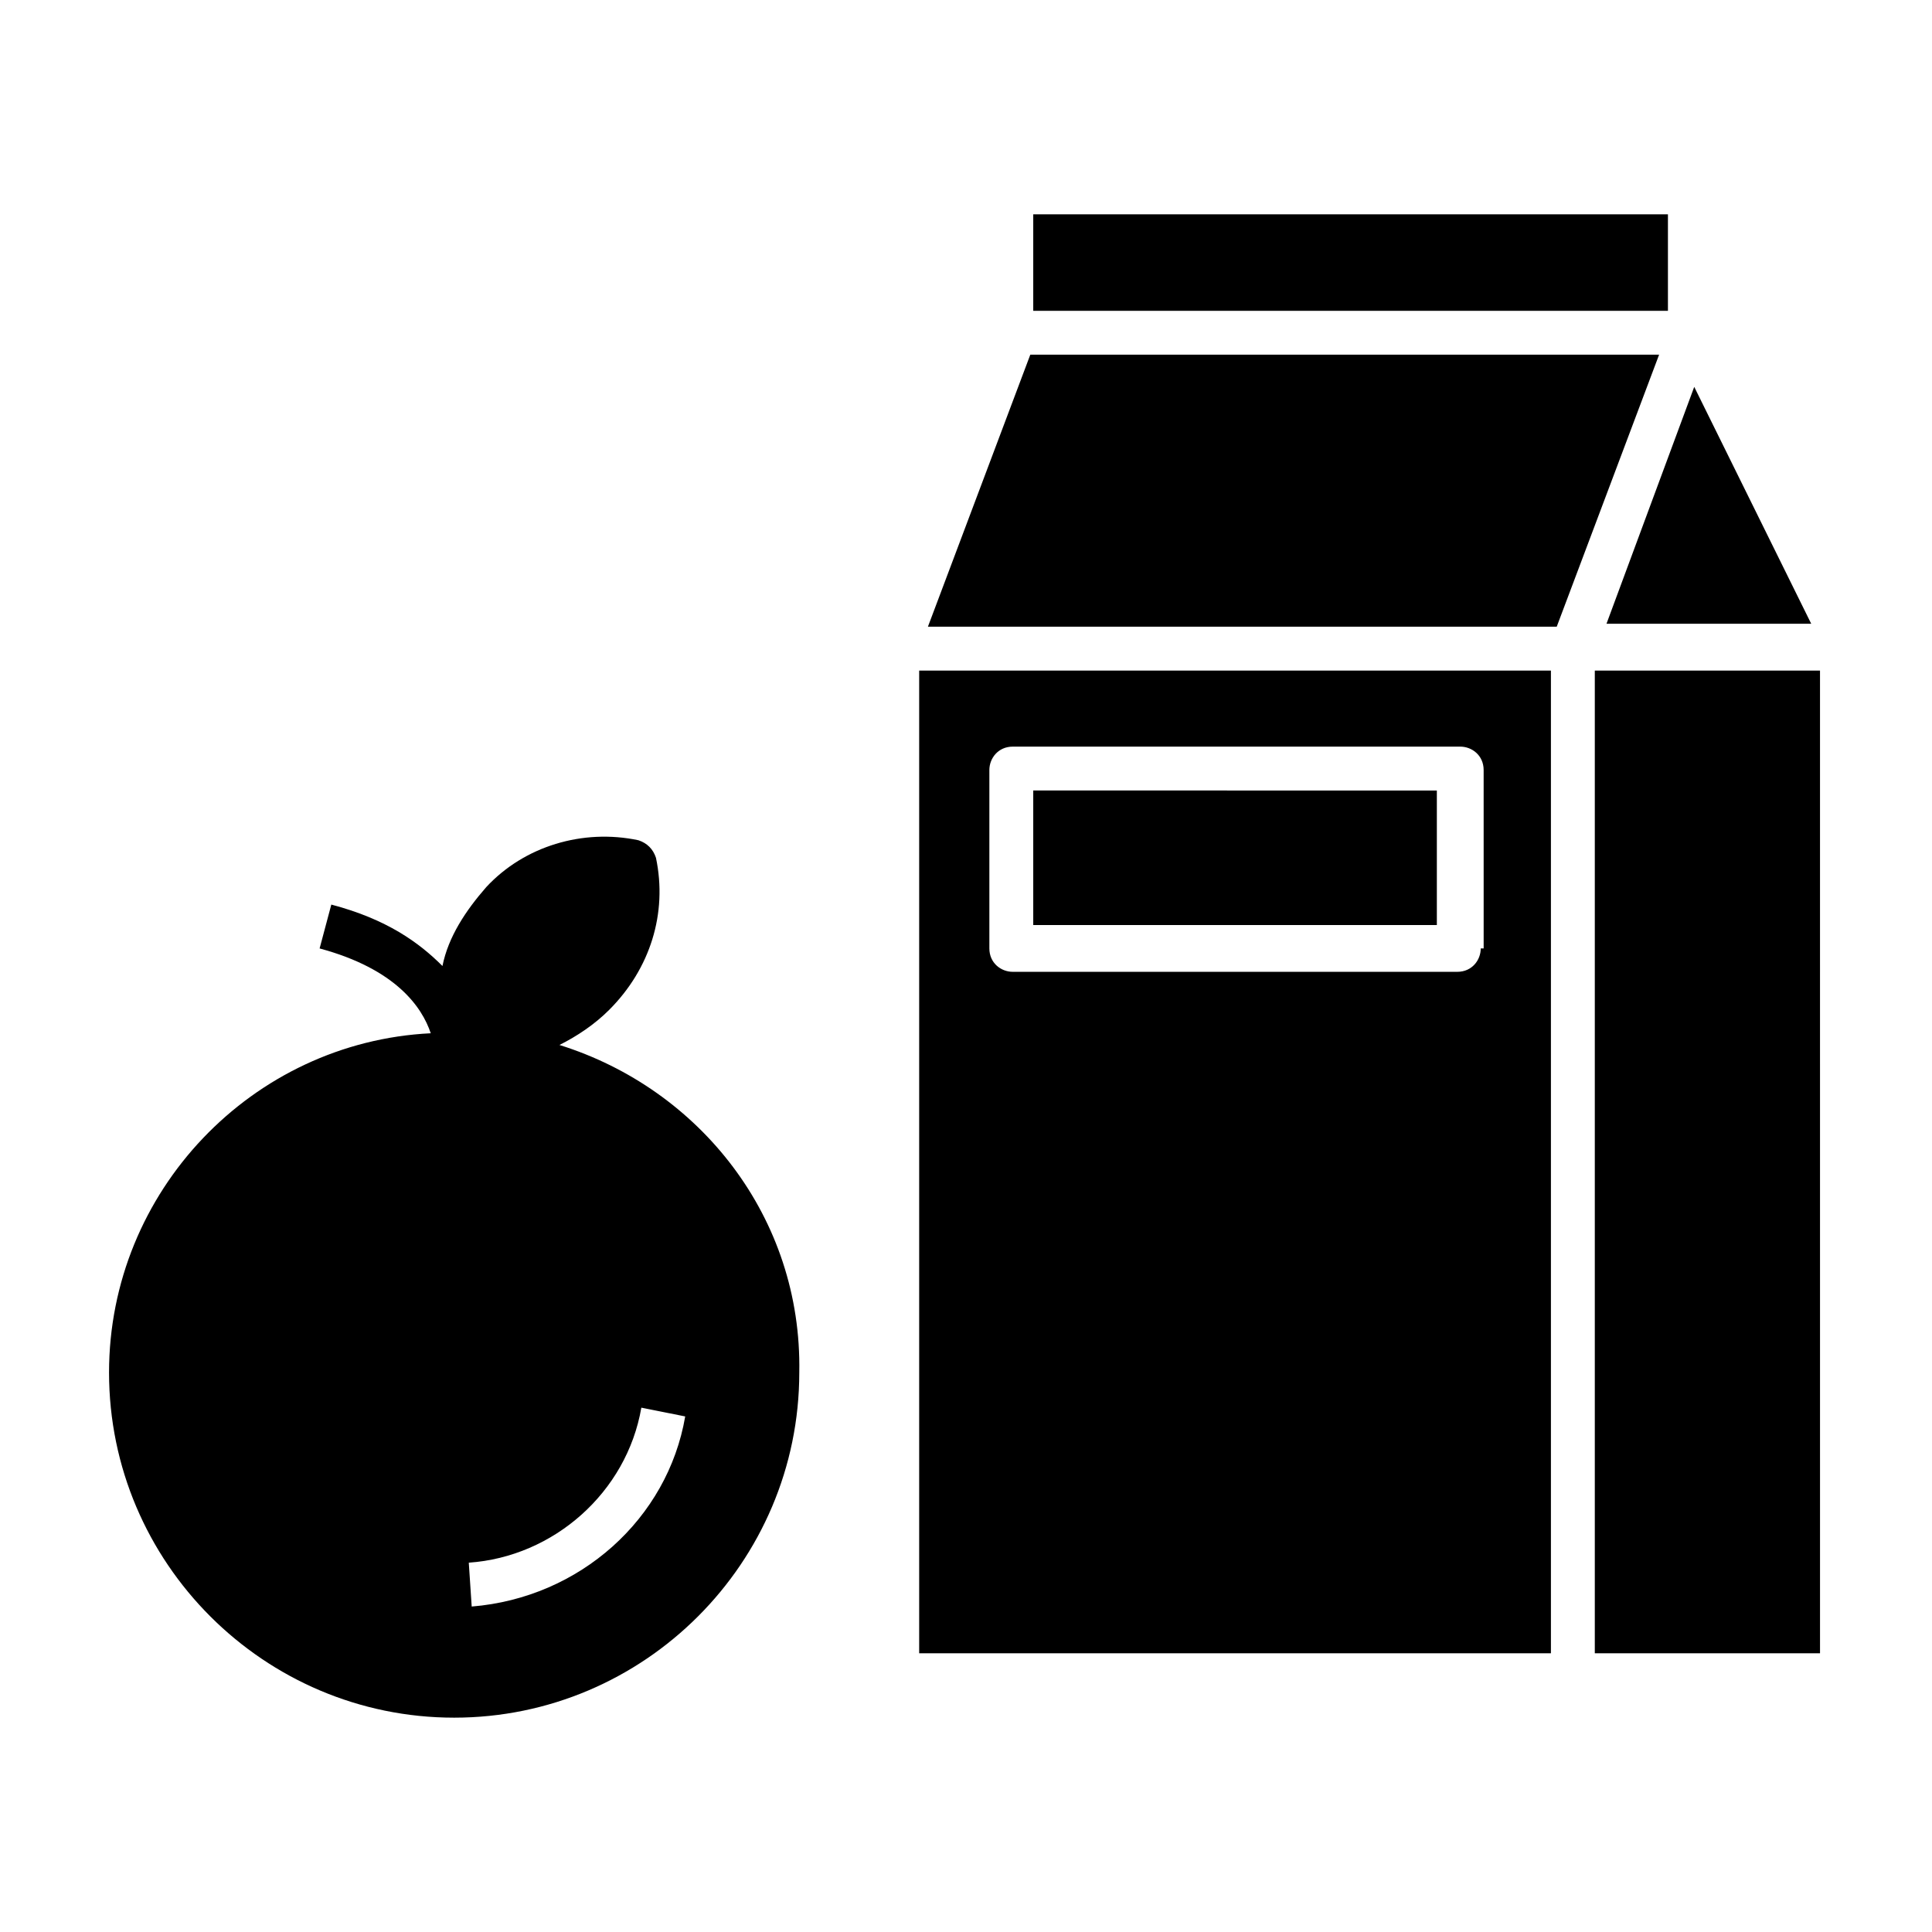
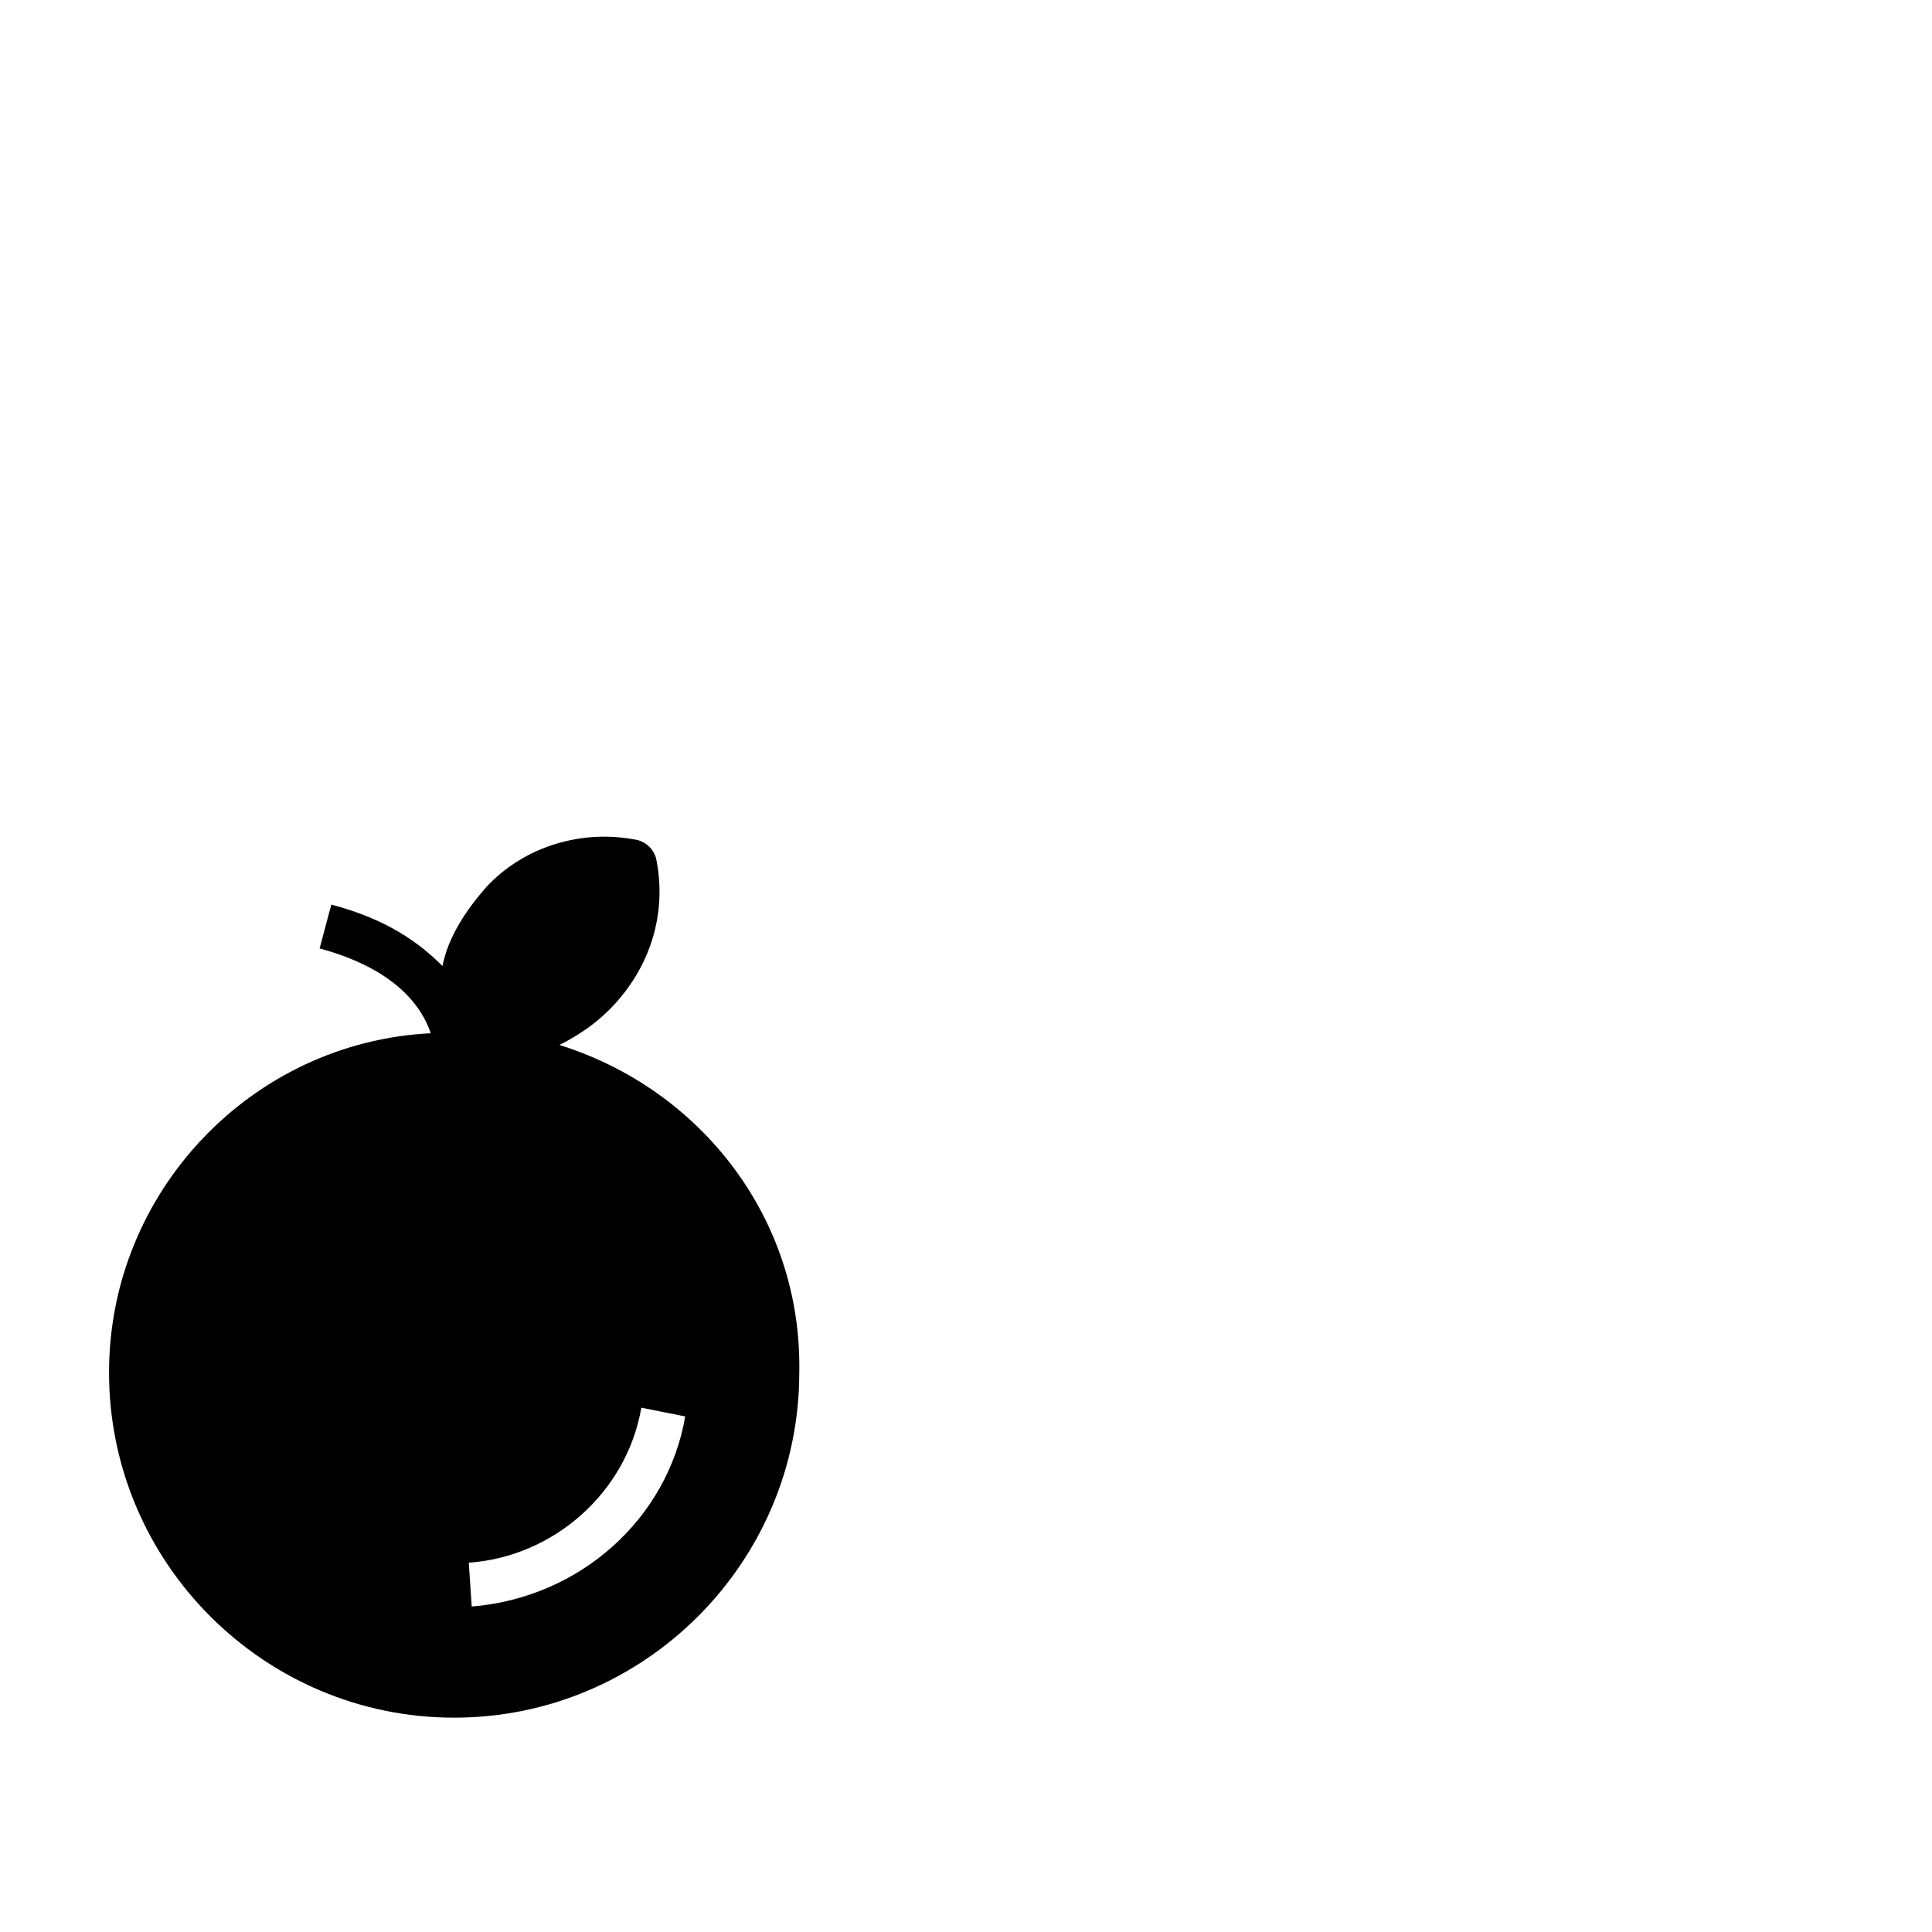
<svg xmlns="http://www.w3.org/2000/svg" fill="#000000" width="800px" height="800px" version="1.1" viewBox="144 144 512 512">
  <g>
-     <path d="m566.64 321.71v260.43h59.684l-0.004-260.43zm-179.05 0v260.43h167.42v-260.43zm148.82 73.633c0 3.102-2.324 6.199-6.199 6.199h-117.82c-3.102 0-6.199-2.324-6.199-6.199v-47.281c0-3.102 2.324-6.199 6.199-6.199h118.59c3.102 0 6.199 2.324 6.199 6.199l0.004 47.281zm-118.59-6.199h106.96v-35.652l-106.96-0.004zm0-188.35v25.578h168.2v-25.578zm175.17 45.73-23.254 62.781h54.258zm-175.95-8.527-27.129 72.082h166.64l27.129-72.082z" />
    <path d="m292.26 420.93c4.652-2.324 9.301-5.426 13.176-9.301 10.852-10.852 15.5-25.578 12.402-40.305-0.773-2.324-2.324-3.875-4.652-4.652-14.727-3.102-30.23 1.551-40.305 12.402-5.426 6.199-10.078 13.176-11.625 20.926-6.199-6.199-14.727-12.402-29.453-16.277l-3.102 11.625c20.152 5.426 27.129 15.5 29.453 22.477-47.281 2.332-85.258 41.859-85.258 89.914 0 50.383 41.078 91.461 91.461 91.461s91.461-41.078 91.461-91.461c0.773-41.078-26.355-75.184-63.559-86.809zm-23.254 148.82-0.773-11.625c22.477-1.551 41.855-18.602 45.73-41.078l11.625 2.324c-4.652 27.129-27.902 48.055-56.582 50.379z" />
  </g>
</svg>